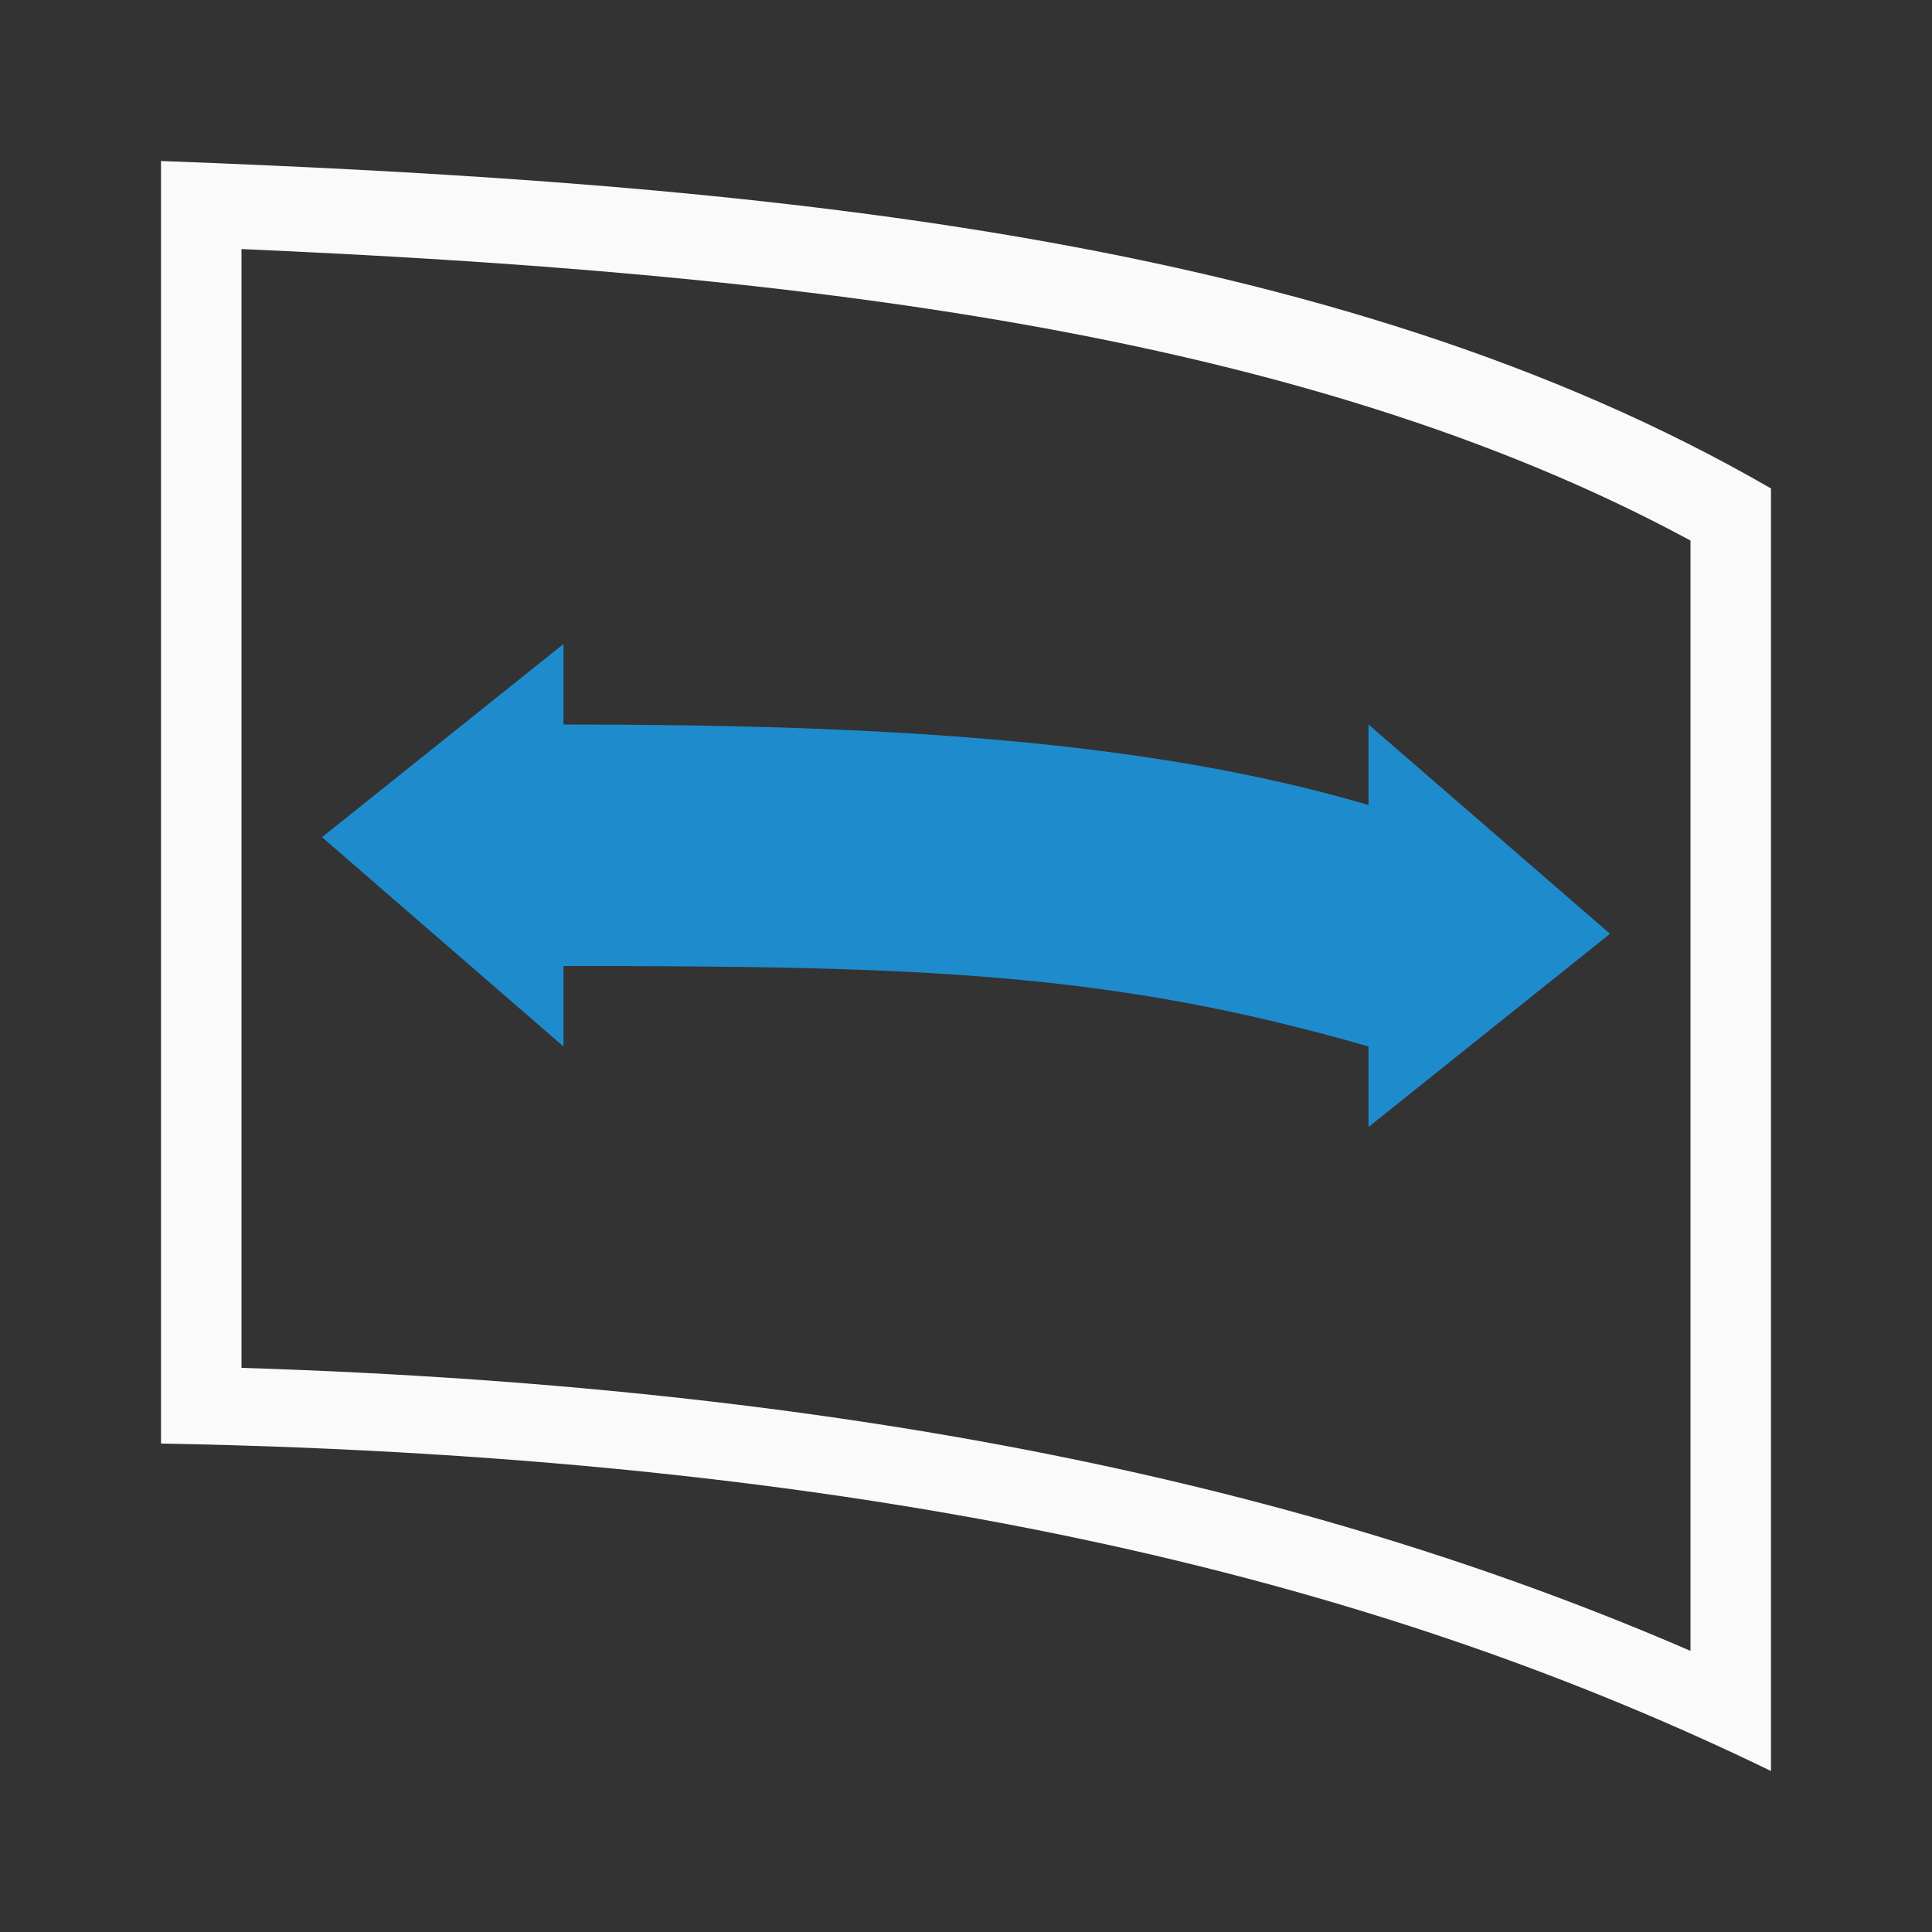
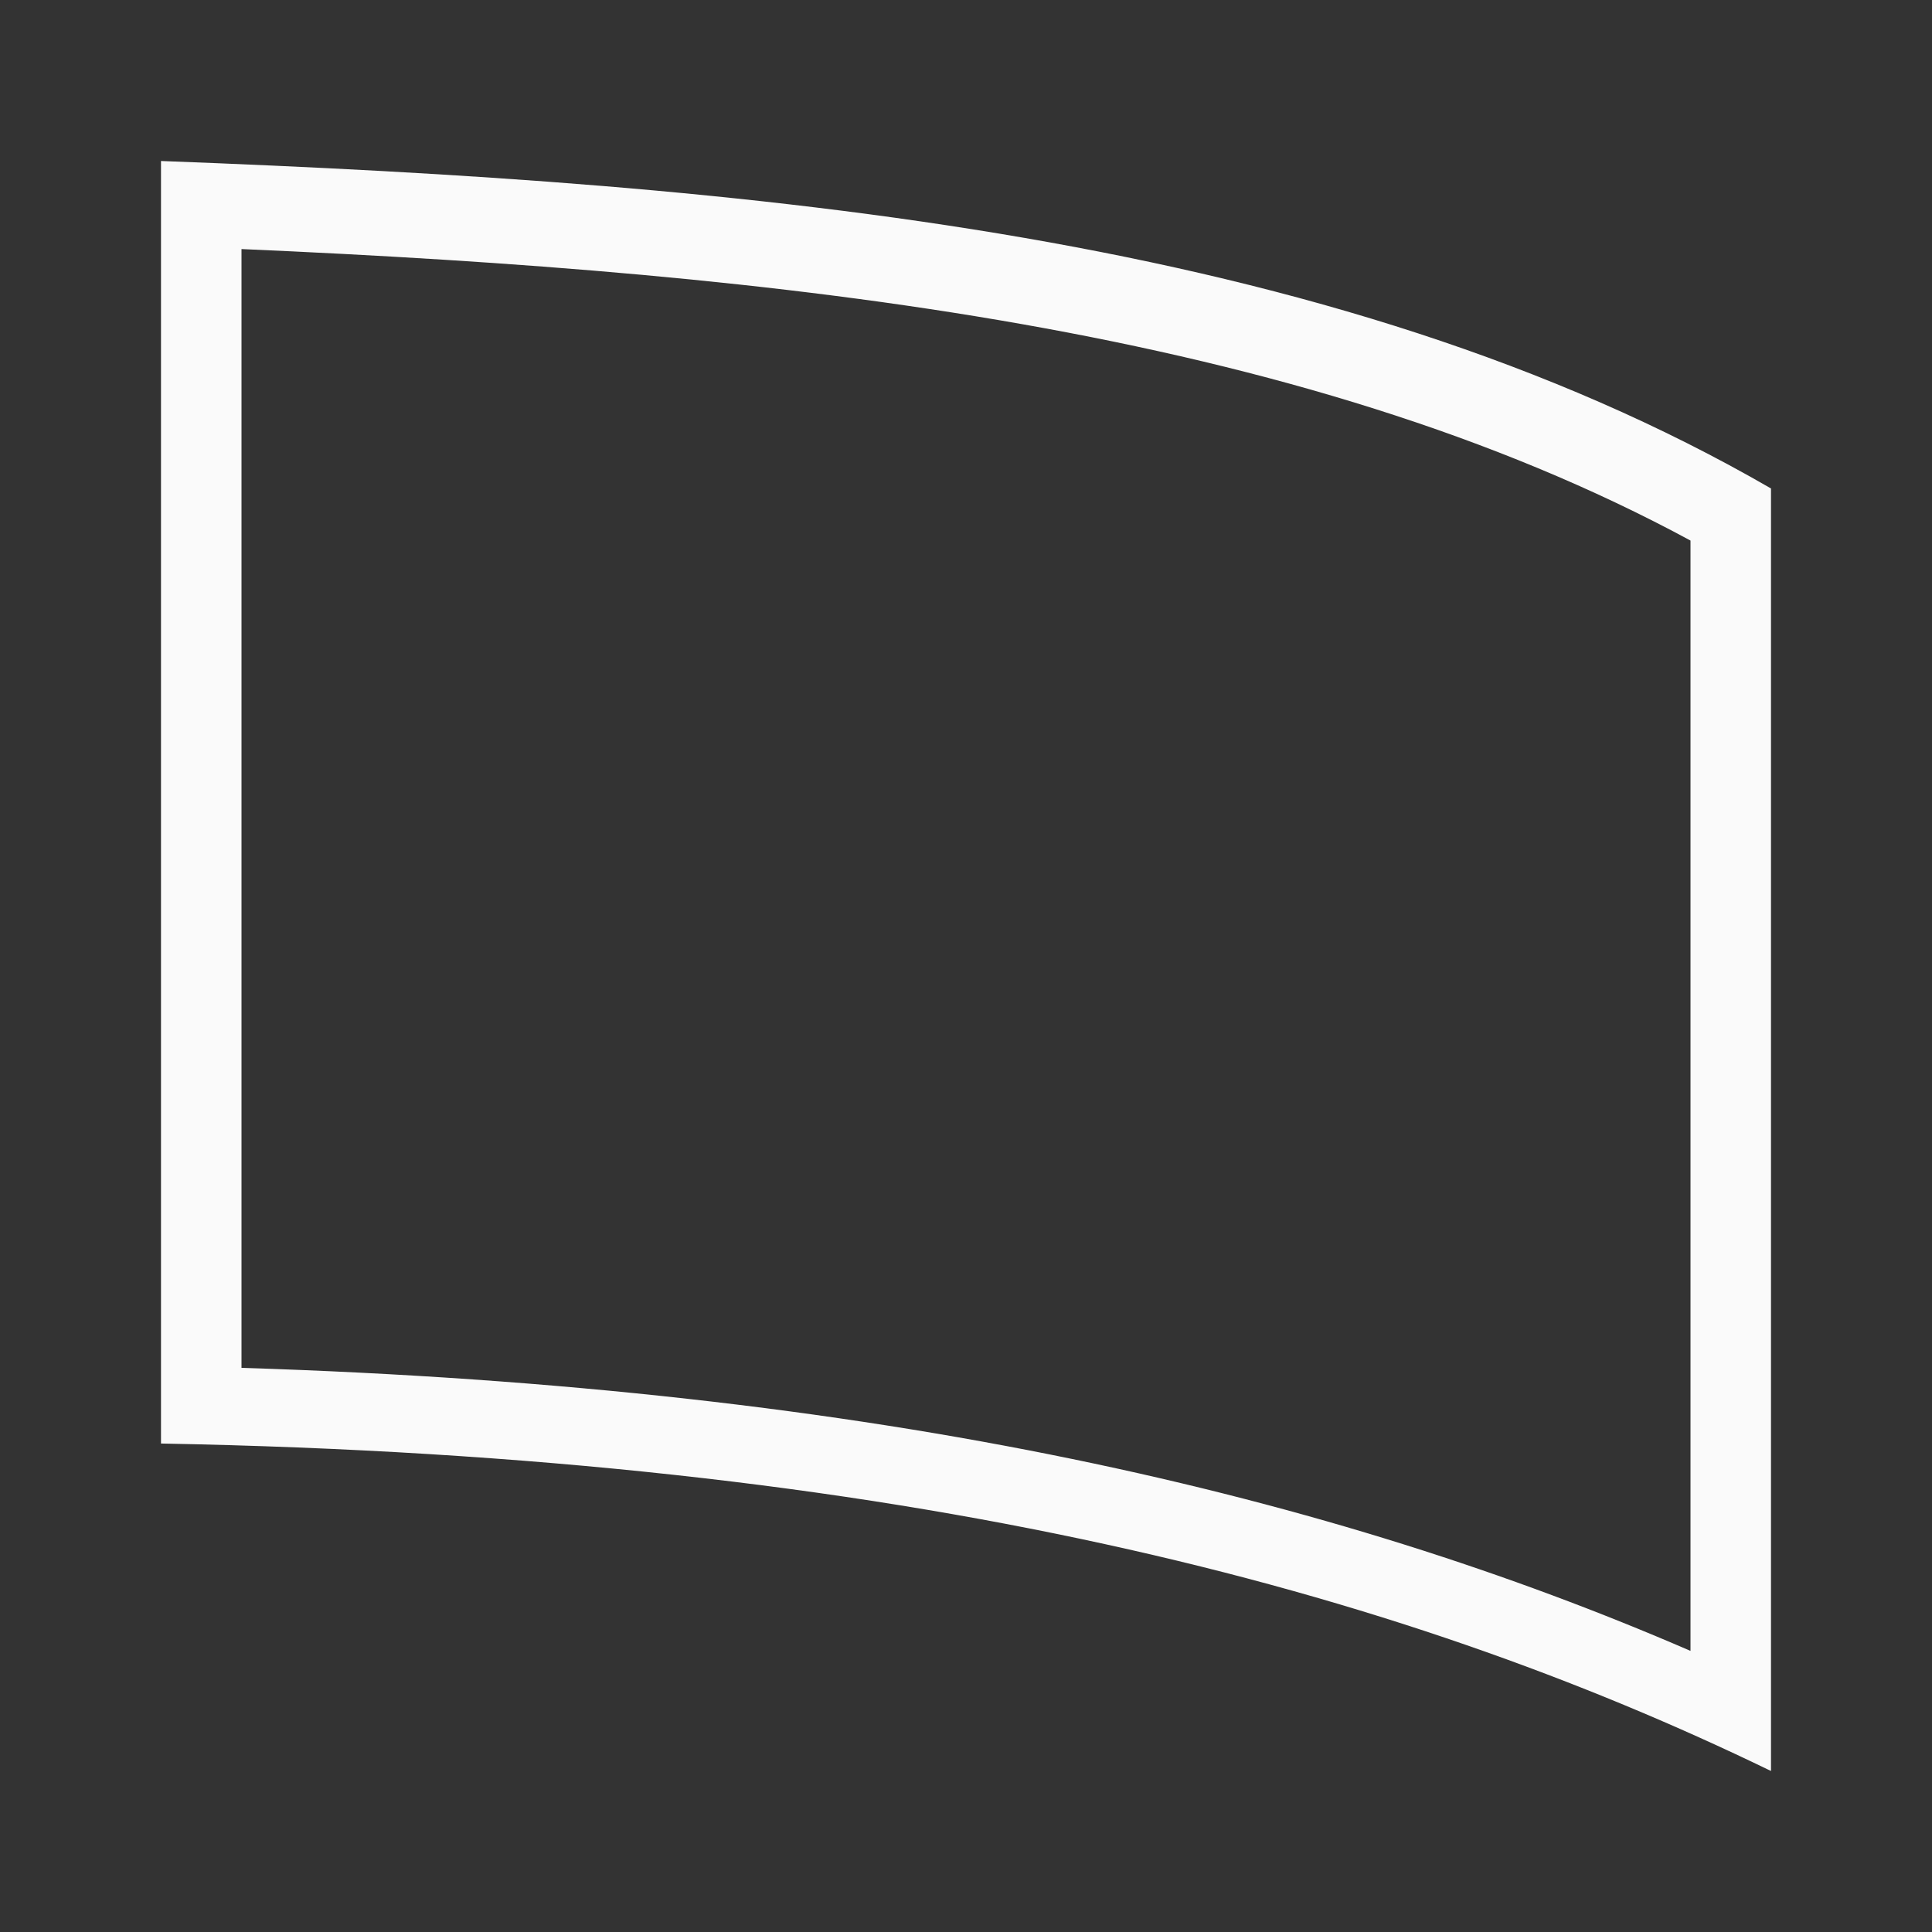
<svg xmlns="http://www.w3.org/2000/svg" viewBox="0 0 24 24">
  <rect x="0" y="0" width="24" height="24" fill="#333333" stroke="none" />
-   <path d="m7 8-3 2.4 3 2.6v-1c4.423 0 6.789.073 10 1v1l3-2.4-3-2.6v1c-2.737-.805-6-1-10-1z" fill="#1e8bcd" />
  <path d="m2 2v15.932c9.264.172 15.329 1.802 20 4.068v-15.932c-5.454-3.155-12.607-3.789-20-4.068zm1 1.094c6.745.295 13.133.989 18 3.621v13.793c-4.424-1.916-10.049-3.267-18-3.516z" fill="#fafafa" />
</svg>